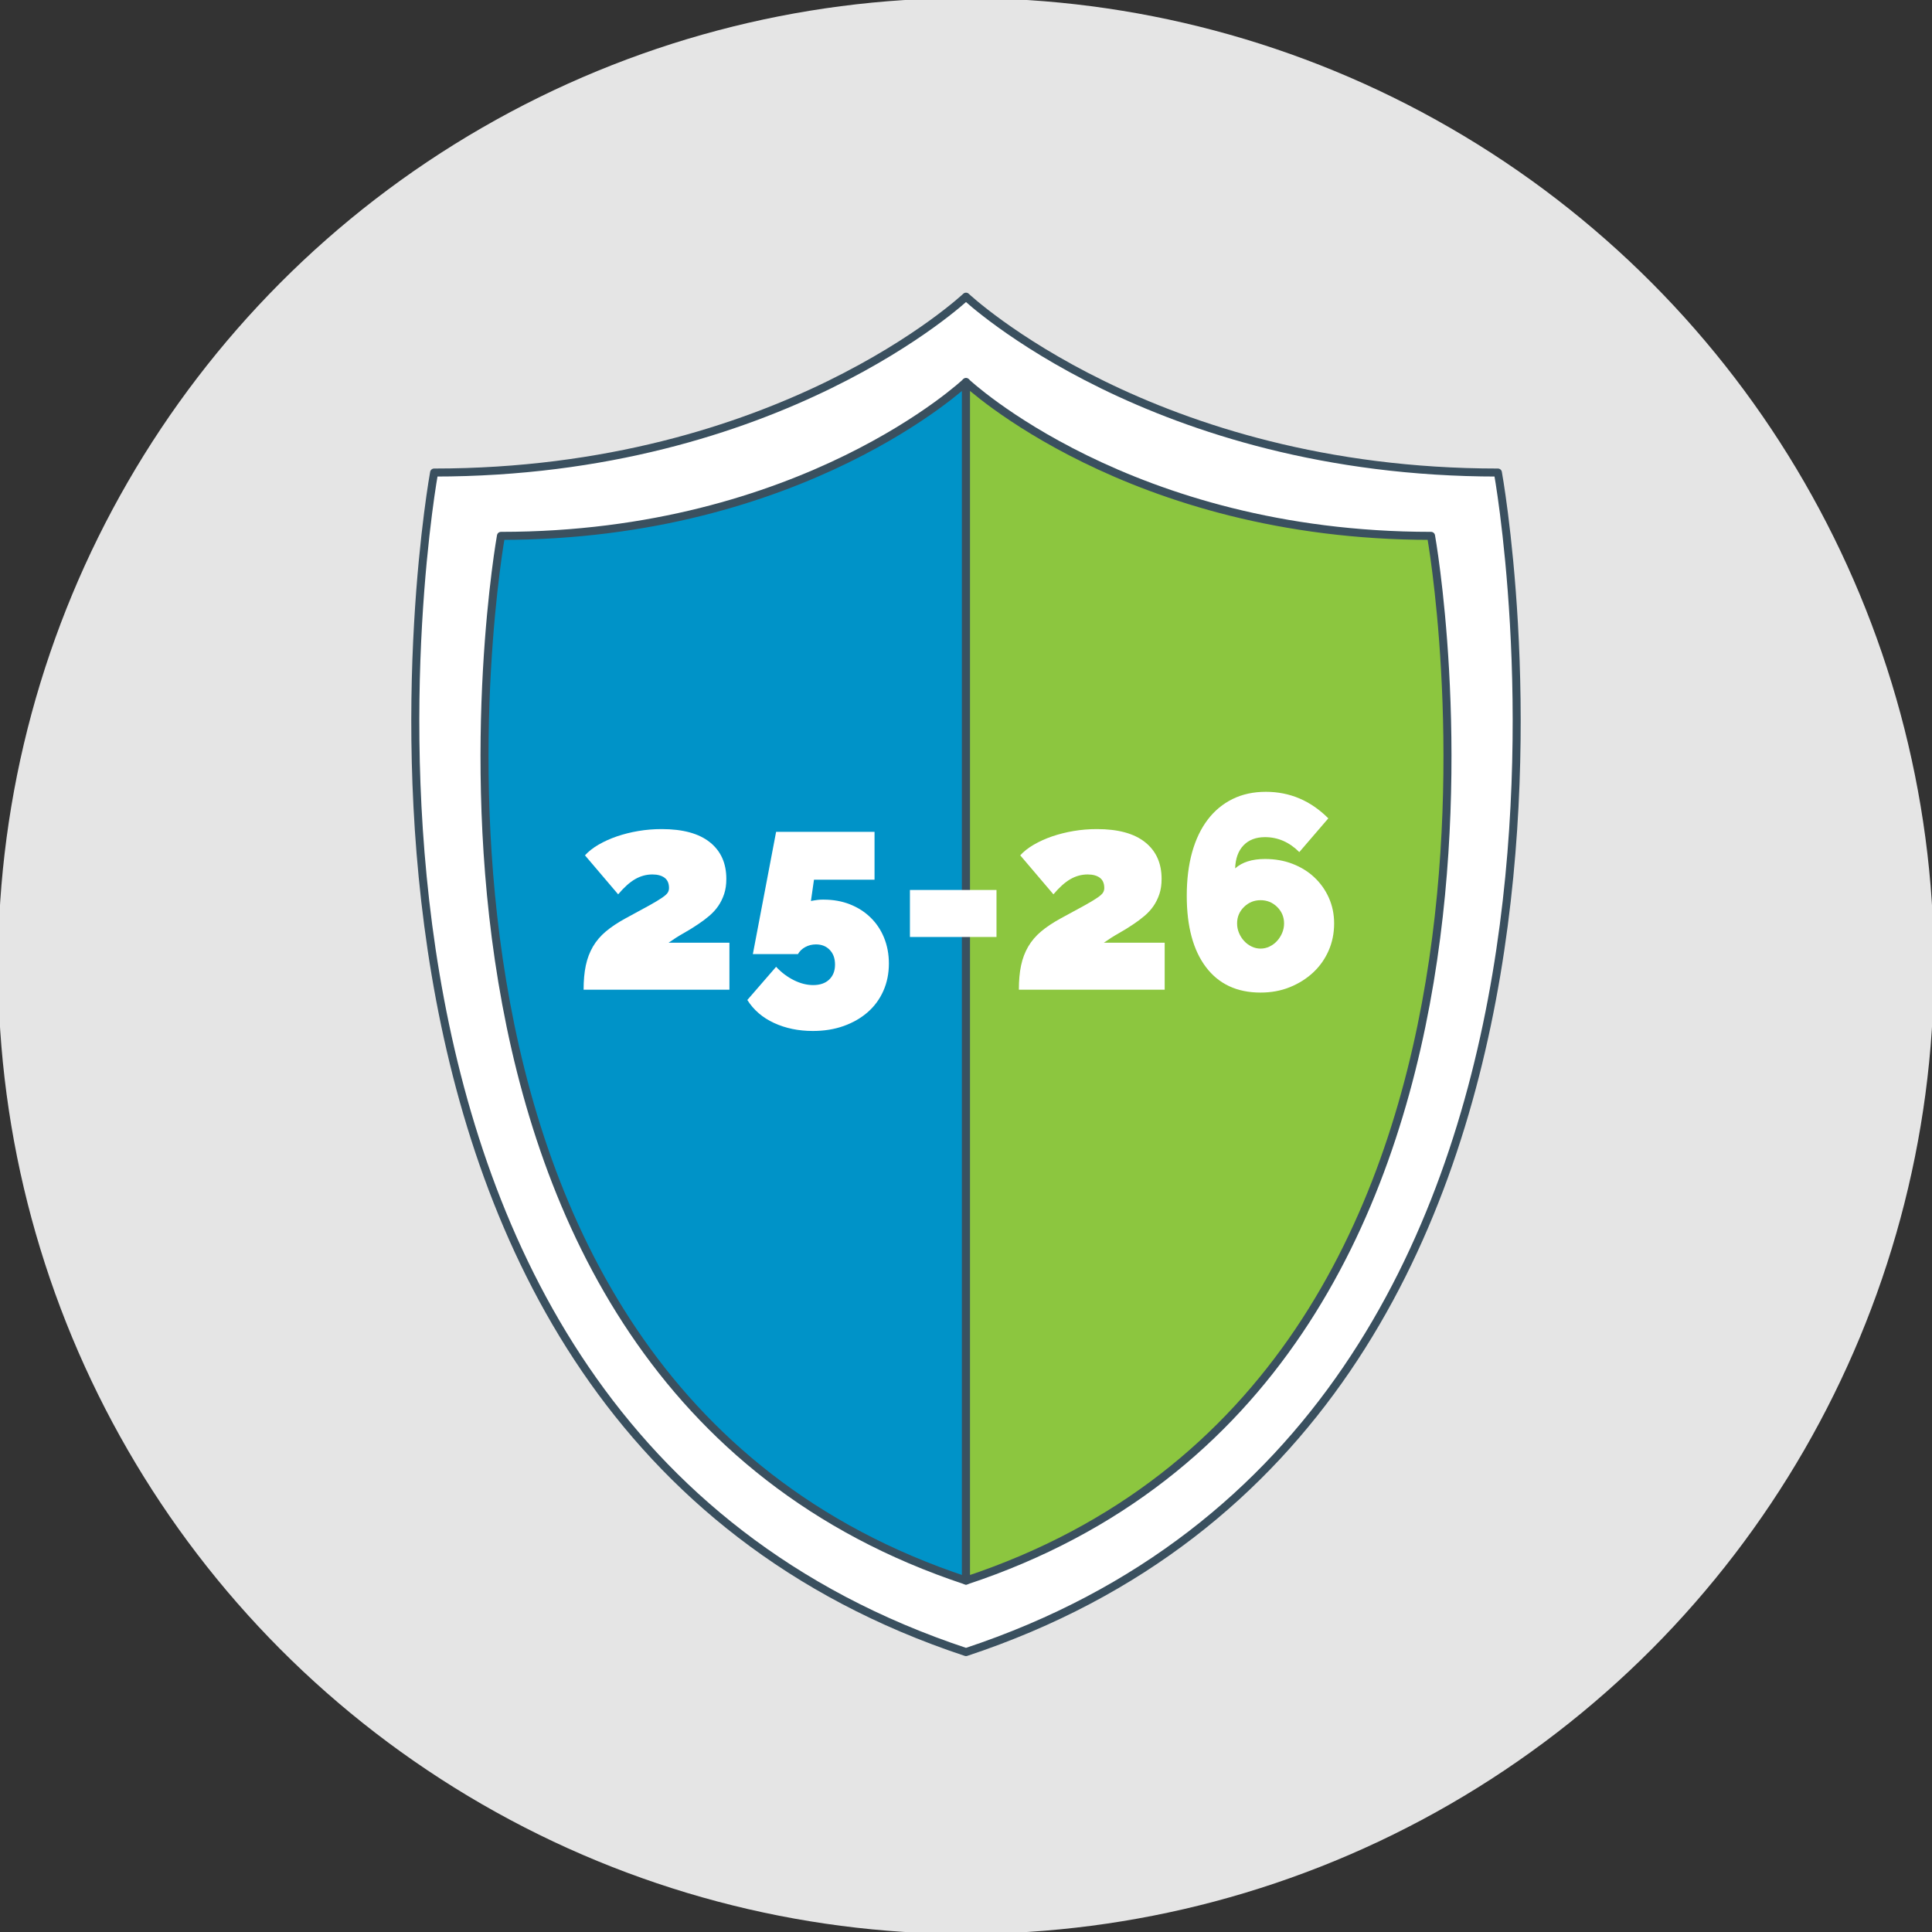
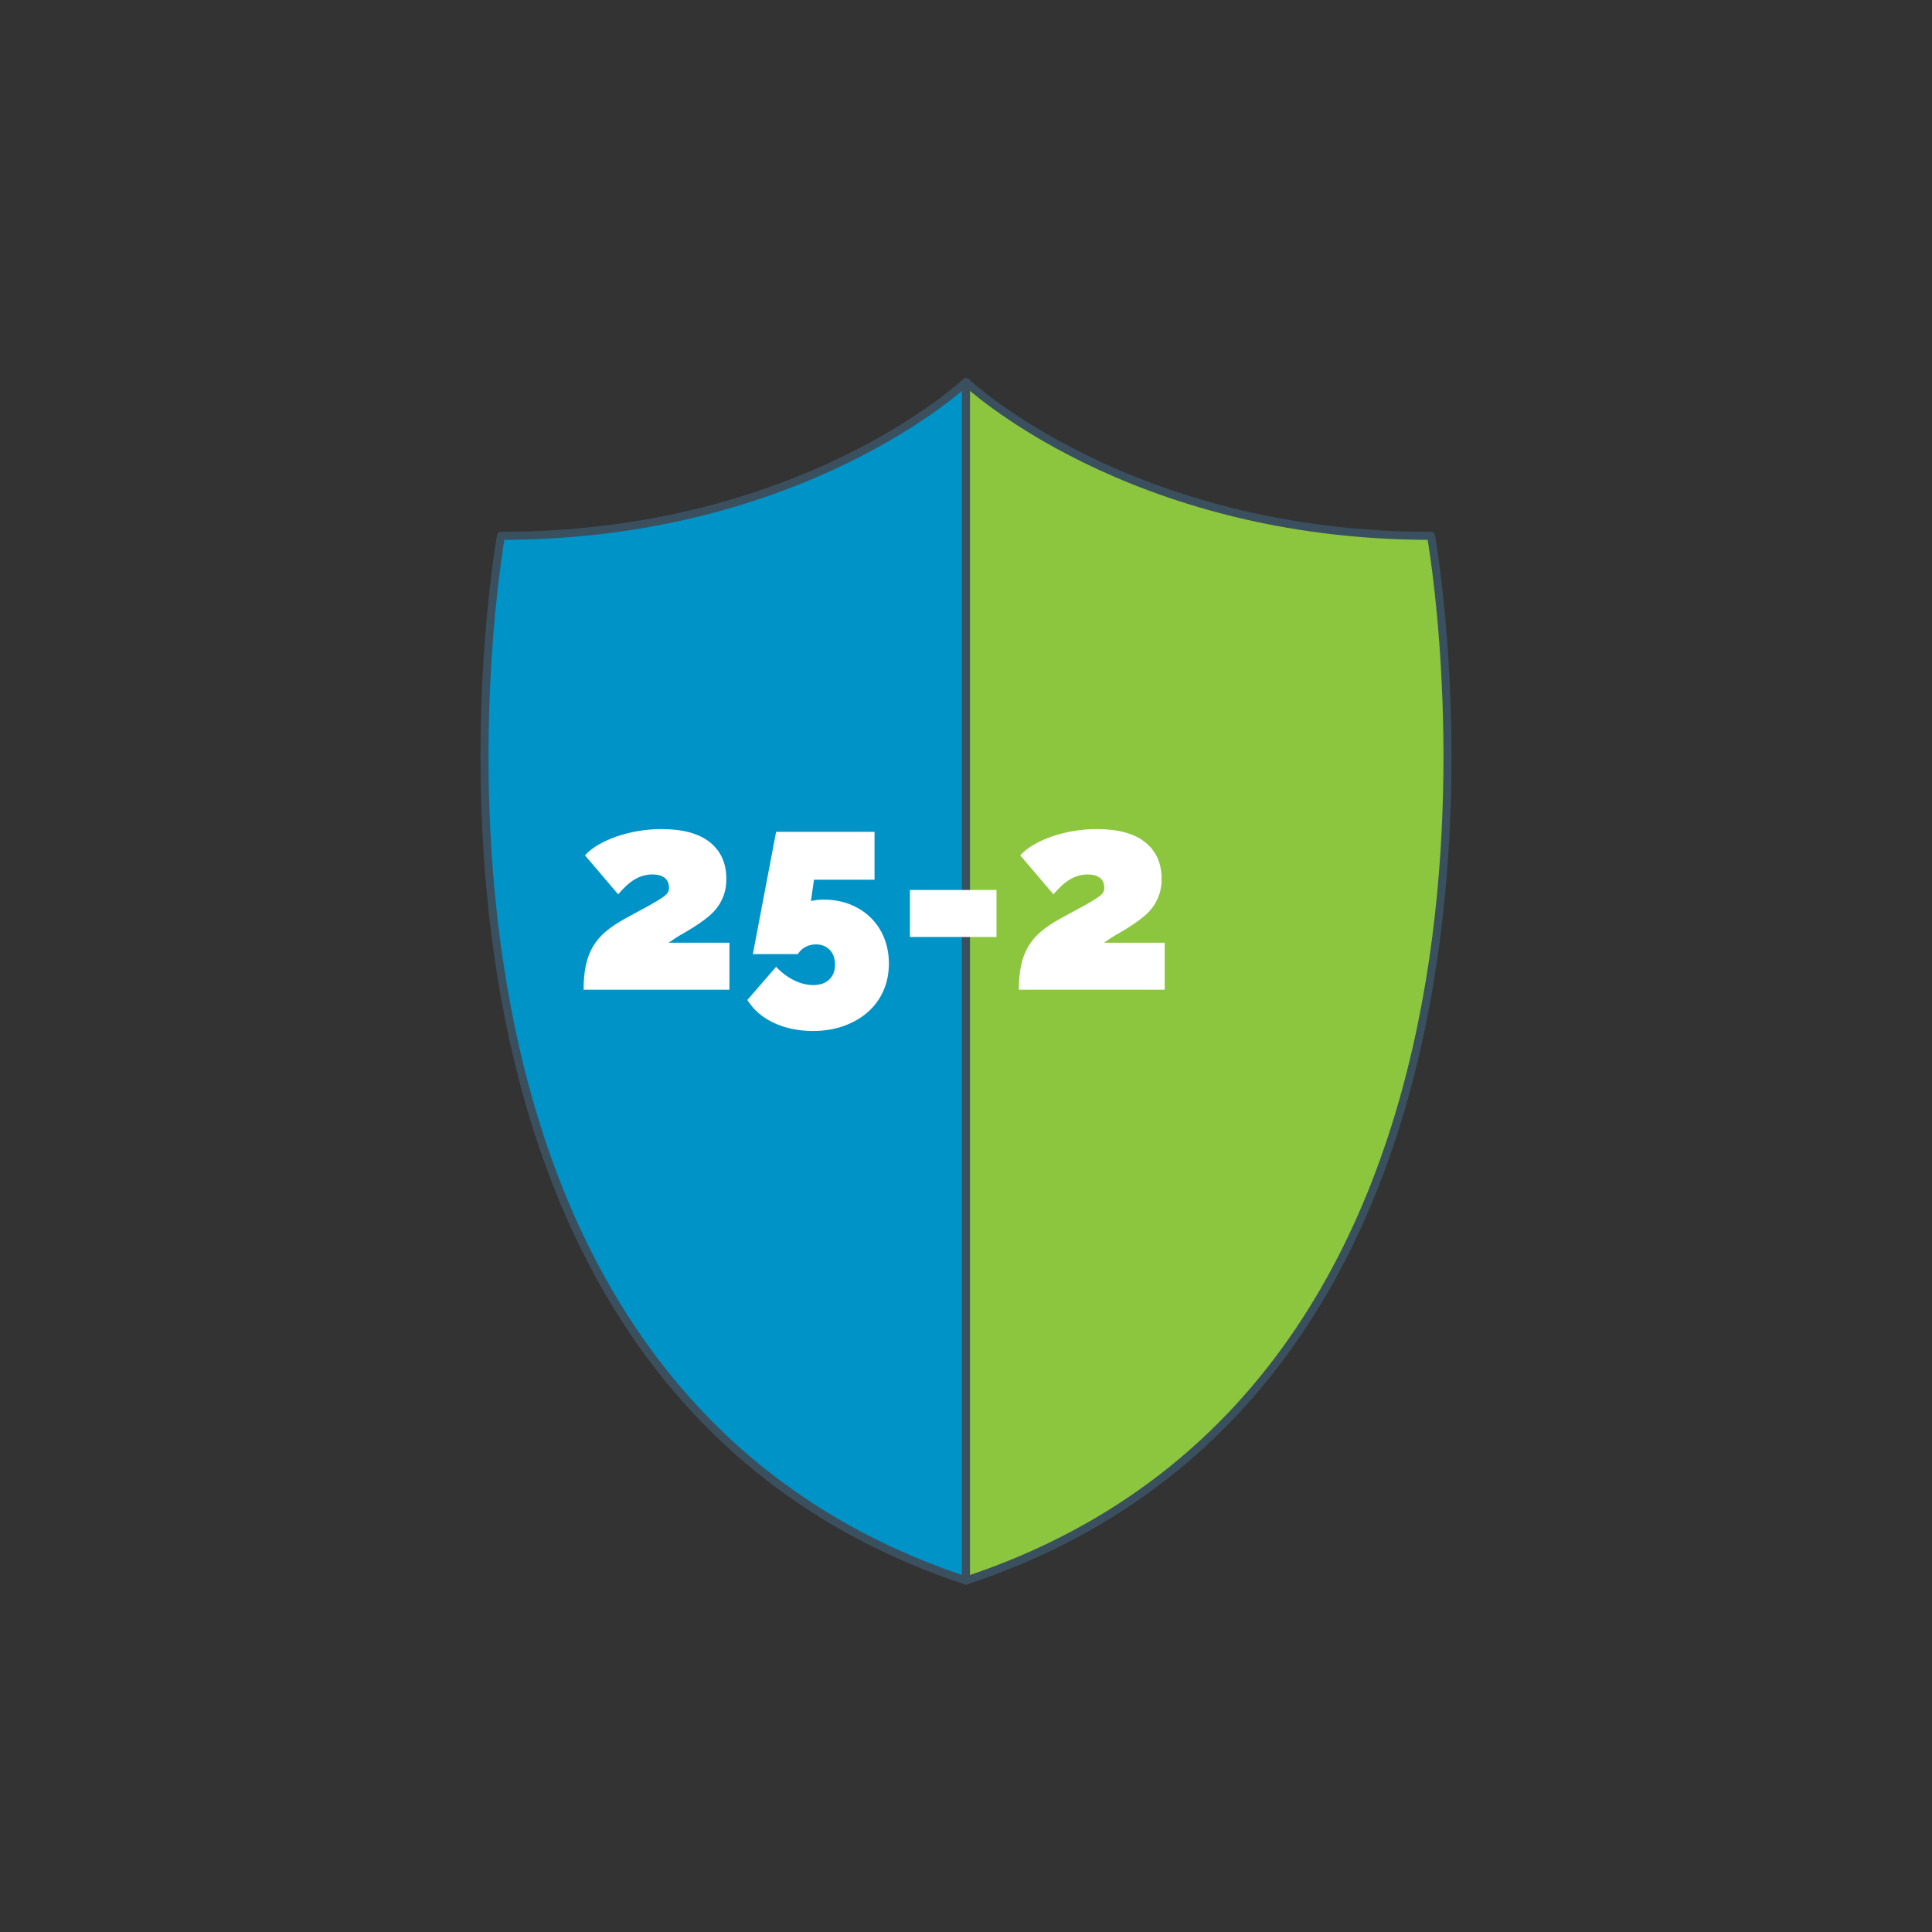
<svg xmlns="http://www.w3.org/2000/svg" viewBox="0 0 482.04 482.04">
  <rect x="0" y="0" width="482.04" height="482.04" fill="#333333" stroke="none" />
  <defs>
    <style> .n { fill: #8cc63f; } .n, .o, .p { stroke: #3a505f; stroke-linejoin: round; stroke-width: 2px; } .o, .q { fill: #fff; } .p { fill: #0093c8; } .r { fill: #e5e5e5; } </style>
  </defs>
  <g id="a" data-name="Grey Circle Backgrounds">
-     <circle class="r" cx="241.02" cy="241.02" r="241.5" />
-   </g>
+     </g>
  <g id="b" data-name="Artwork">
-     <path class="o" d="M373.73,117.9c-86.19,0-132.71-43.88-132.71-43.88,0,0-46.52,43.88-132.71,43.88,0,0-43.22,236.05,132.71,294.3,175.92-58.25,132.71-294.3,132.71-294.3Z" />
    <g>
      <path class="p" d="M124.99,133.7s-37.79,209.73,116.03,260.66V95.33s-40.68,38.37-116.03,38.37Z" />
      <path class="n" d="M357.05,133.7c-75.36,0-116.03-38.37-116.03-38.37v299.03c153.82-50.93,116.03-260.66,116.03-260.66Z" />
    </g>
  </g>
  <g id="m" data-name="Text">
    <g>
      <path class="q" d="M145.61,246.96c0-2.3.18-4.32.55-6.07.37-1.75.97-3.32,1.79-4.73.83-1.4,1.9-2.66,3.21-3.76,1.31-1.1,2.93-2.18,4.86-3.24,2.48-1.33,4.45-2.4,5.9-3.21,1.45-.8,2.54-1.46,3.28-1.97.74-.51,1.21-.93,1.41-1.28.21-.34.31-.72.31-1.14,0-1.15-.37-2-1.1-2.55-.74-.55-1.75-.83-3.04-.83-1.52,0-2.96.39-4.31,1.17-1.36.78-2.77,2.05-4.24,3.79l-8.28-9.73c.87-.97,2-1.85,3.38-2.66,1.38-.8,2.91-1.49,4.59-2.07,1.68-.57,3.46-1.02,5.35-1.34,1.89-.32,3.82-.48,5.8-.48,5.29,0,9.3,1.09,12.04,3.28,2.74,2.19,4.11,5.23,4.11,9.14,0,1.43-.18,2.69-.55,3.79-.37,1.1-.86,2.1-1.48,3-.62.9-1.37,1.71-2.24,2.45-.87.74-1.79,1.43-2.76,2.07-1.15.78-2.36,1.53-3.62,2.24-1.27.71-2.52,1.51-3.76,2.38h15.18v11.73h-36.36Z" />
      <path class="q" d="M205.5,224.46c2.39,0,4.58.39,6.55,1.17,1.98.78,3.69,1.87,5.14,3.28s2.58,3.08,3.38,5.04c.8,1.96,1.21,4.11,1.21,6.45,0,2.48-.46,4.76-1.38,6.83-.92,2.07-2.22,3.84-3.9,5.31-1.68,1.47-3.68,2.62-6,3.45-2.32.83-4.89,1.24-7.69,1.24-3.59,0-6.82-.67-9.69-2-2.88-1.33-5.09-3.24-6.66-5.73l7.18-8.28c1.33,1.43,2.82,2.54,4.45,3.35,1.63.81,3.23,1.21,4.8,1.21,1.7,0,3.04-.46,4-1.38s1.45-2.16,1.45-3.73-.44-2.74-1.31-3.66c-.87-.92-2.02-1.38-3.45-1.38-.97,0-1.85.22-2.66.66-.81.44-1.41,1.02-1.83,1.76h-11.25l5.8-30.5h24.56v11.94h-15.11l-.76,5.31c.18-.05.44-.09.76-.14.23-.04.55-.09.97-.14s.9-.07,1.45-.07Z" />
      <path class="q" d="M227.03,233.78v-11.73h21.6v11.73h-21.6Z" />
      <path class="q" d="M254.21,246.96c0-2.3.18-4.32.55-6.07.37-1.75.97-3.32,1.79-4.73.83-1.4,1.9-2.66,3.21-3.76,1.31-1.1,2.93-2.18,4.86-3.24,2.48-1.33,4.45-2.4,5.9-3.21,1.45-.8,2.54-1.46,3.28-1.97.74-.51,1.21-.93,1.41-1.28.21-.34.31-.72.31-1.14,0-1.15-.37-2-1.1-2.55-.74-.55-1.75-.83-3.04-.83-1.52,0-2.96.39-4.31,1.17-1.36.78-2.77,2.05-4.24,3.79l-8.28-9.73c.87-.97,2-1.85,3.38-2.66,1.38-.8,2.91-1.49,4.59-2.07,1.68-.57,3.46-1.02,5.35-1.34,1.89-.32,3.82-.48,5.8-.48,5.29,0,9.3,1.09,12.04,3.28,2.74,2.19,4.11,5.23,4.11,9.14,0,1.43-.18,2.69-.55,3.79-.37,1.1-.86,2.1-1.48,3-.62.9-1.37,1.71-2.24,2.45-.87.74-1.79,1.43-2.76,2.07-1.15.78-2.36,1.53-3.62,2.24-1.27.71-2.52,1.51-3.76,2.38h15.18v11.73h-36.36Z" />
-       <path class="q" d="M332.87,230.4c0,2.44-.46,4.71-1.38,6.8-.92,2.09-2.21,3.91-3.86,5.45-1.66,1.54-3.6,2.76-5.83,3.66-2.23.9-4.66,1.34-7.28,1.34-5.89,0-10.43-2.12-13.63-6.35-3.2-4.23-4.79-10.17-4.79-17.8,0-4.05.45-7.67,1.34-10.87.9-3.2,2.2-5.91,3.9-8.14,1.7-2.23,3.77-3.94,6.21-5.14s5.2-1.79,8.28-1.79c5.98,0,11.18,2.21,15.59,6.62l-7.24,8.42c-2.48-2.48-5.34-3.73-8.56-3.73-2.25,0-4.04.68-5.35,2.04-1.31,1.36-2.01,3.28-2.1,5.76,1.75-1.56,4.23-2.35,7.45-2.35,2.48,0,4.77.4,6.87,1.21,2.09.81,3.91,1.93,5.45,3.38s2.75,3.15,3.62,5.11c.87,1.96,1.31,4.08,1.31,6.38ZM314.52,236.68c.78,0,1.53-.17,2.24-.52.71-.34,1.33-.8,1.86-1.38.53-.57.95-1.24,1.28-2,.32-.76.48-1.55.48-2.38,0-1.61-.58-2.98-1.72-4.11-1.15-1.13-2.53-1.69-4.14-1.69s-2.99.56-4.14,1.69c-1.15,1.13-1.72,2.5-1.72,4.11,0,.83.16,1.62.48,2.38.32.76.75,1.43,1.28,2,.53.58,1.15,1.04,1.86,1.38.71.35,1.46.52,2.24.52Z" />
    </g>
  </g>
</svg>